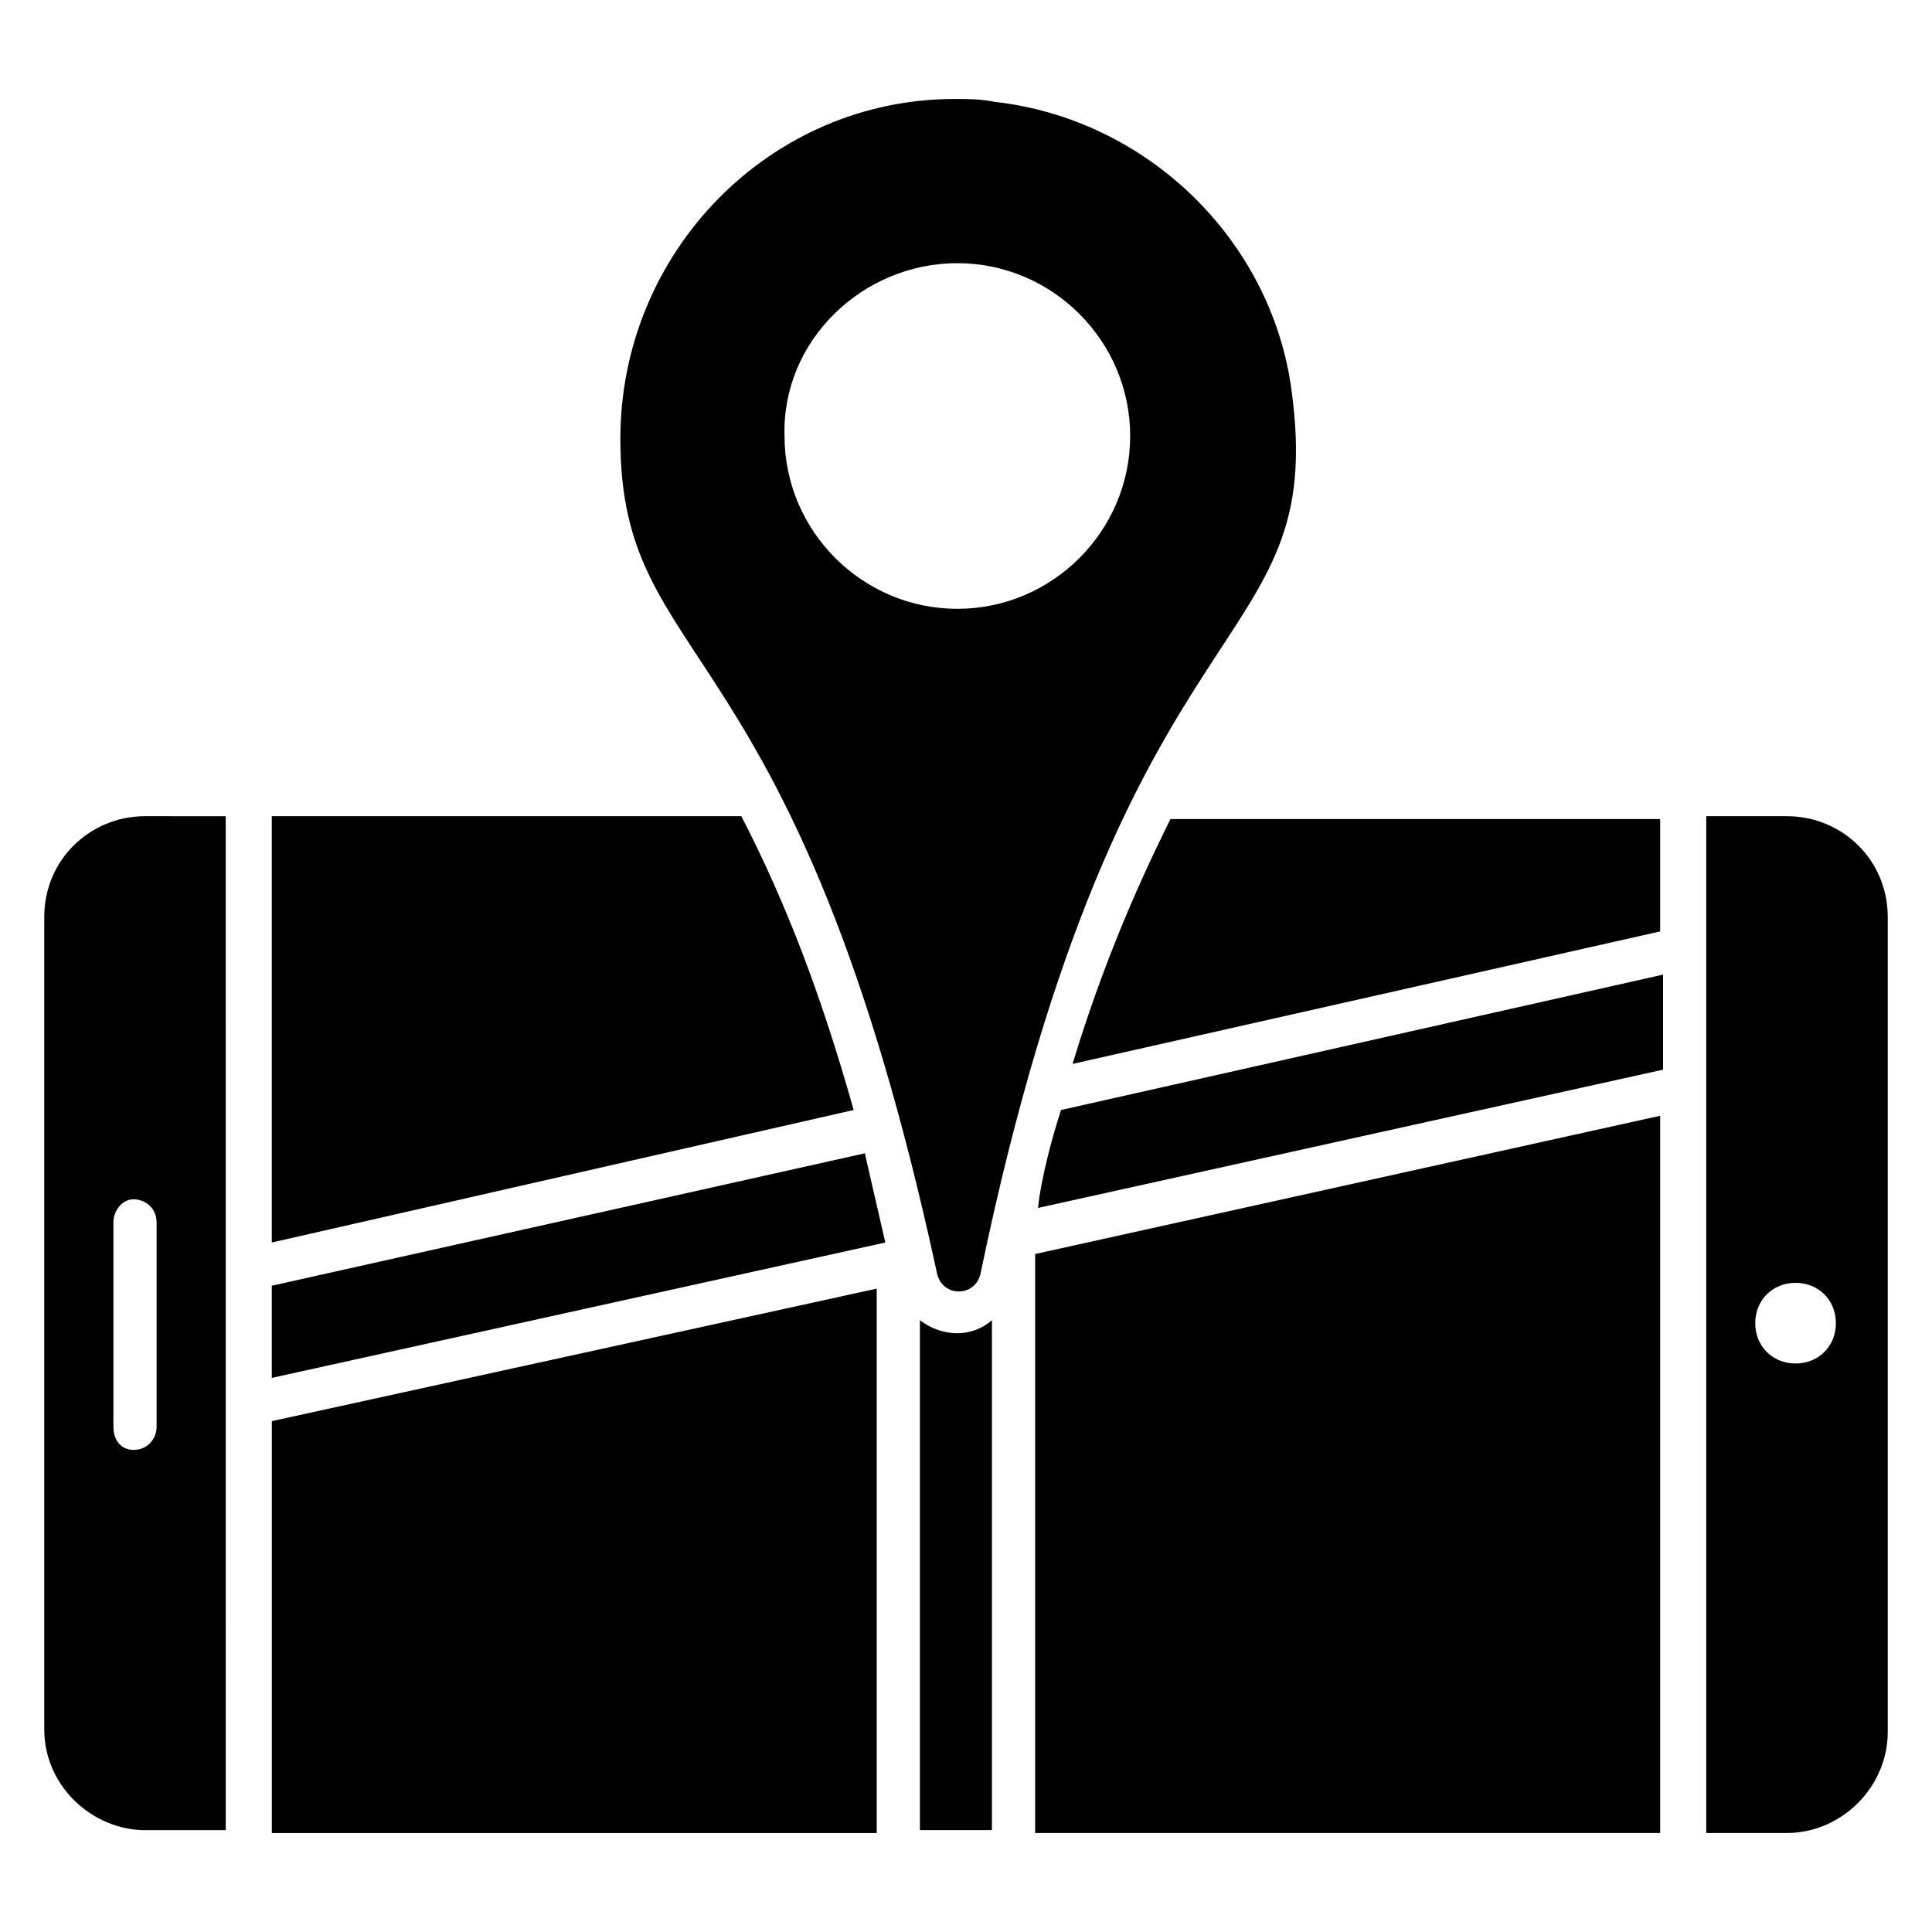
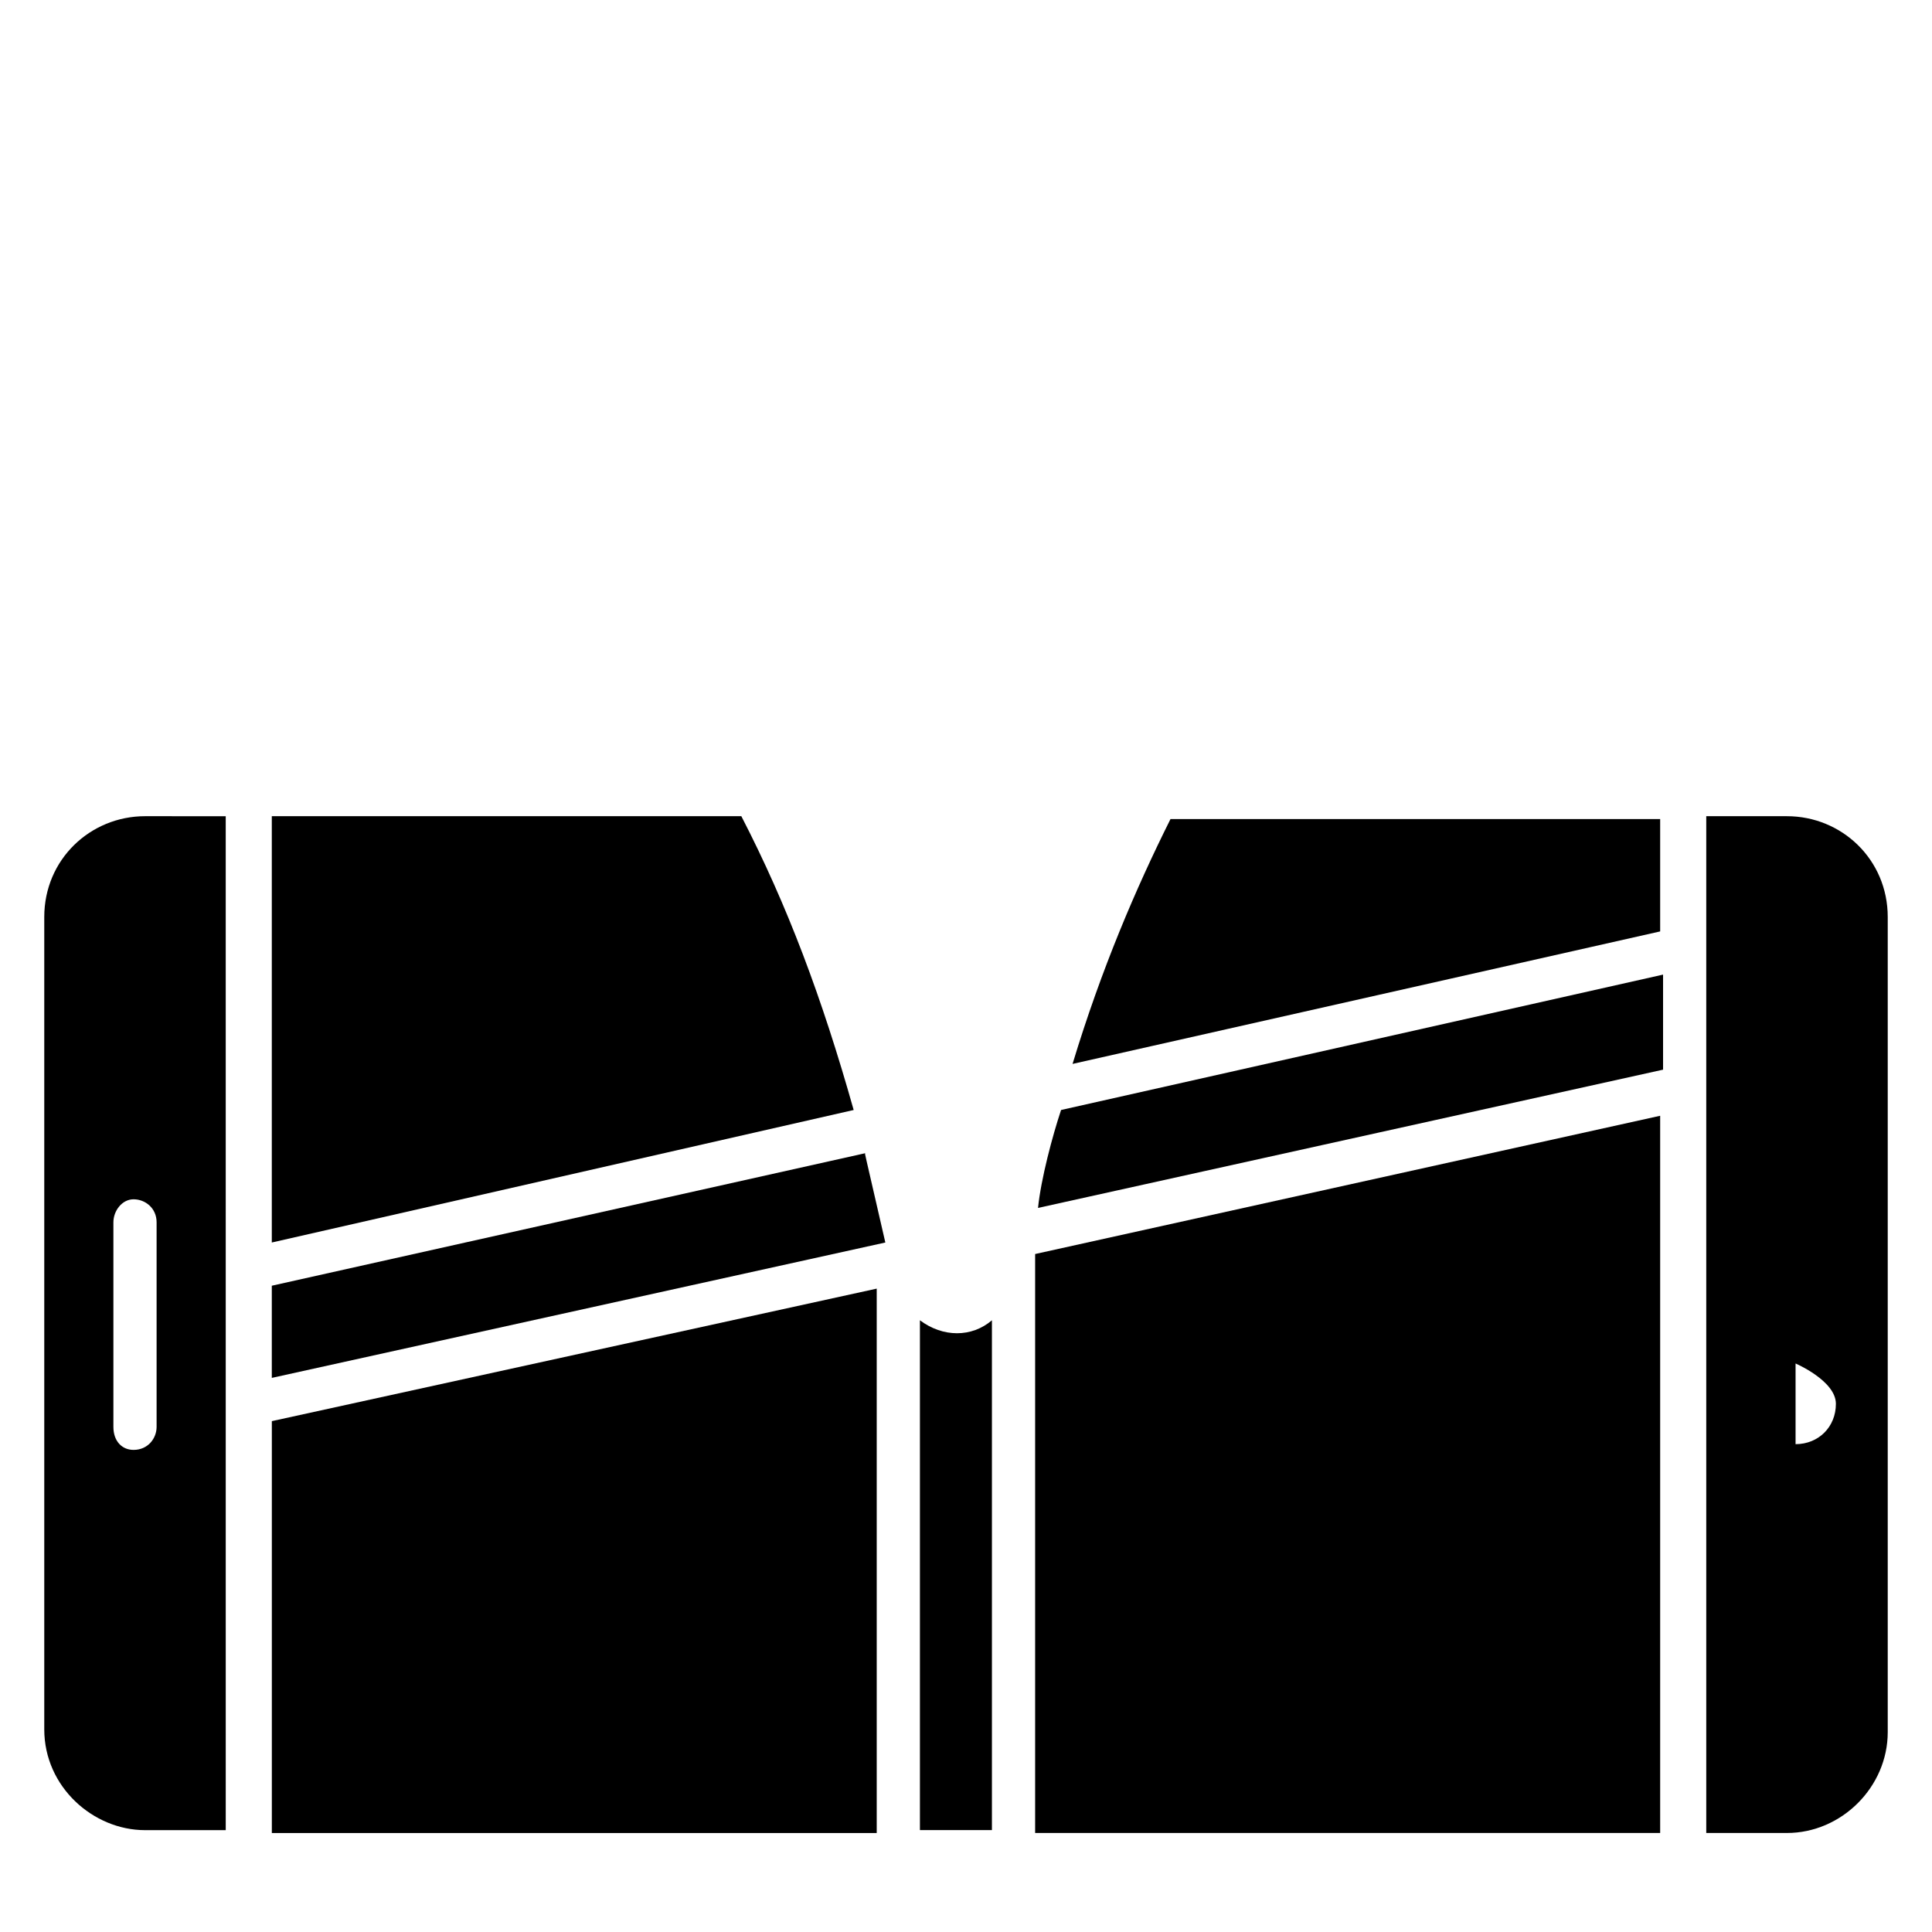
<svg xmlns="http://www.w3.org/2000/svg" fill="#000000" width="800px" height="800px" version="1.1" viewBox="144 144 512 512">
  <g>
    <path d="m376.34 629.77v-144.27l-160.3 35.117v109.16z" />
    <path d="m370.23 438.16-154.2 35.117v-112.98h124.43c12.215 23.664 21.375 48.09 29.77 77.859z" />
    <path d="m378.62 473.28-162.59 35.875v-24.426l157.25-35.113c0 0.762-0.762-3.055 5.344 23.664z" />
    <path d="m406.87 493.89v135.11h-19.082v-135.11c6.106 4.578 13.738 4.578 19.082 0z" />
    <path d="m583.96 360.3v30.535l-155.72 35.113c7.633-25.191 16.793-46.562 25.953-64.883l129.77-0.004z" />
    <path d="m425.19 438.16 159.54-35.879v25.191l-165.64 36.641c0.762-7.633 3.816-19.082 6.106-25.953z" />
    <path d="m583.96 439.69-165.64 36.641v153.43h165.64z" />
    <path d="m182.45 360.3c-14.504 0-26.719 11.449-26.719 26.719v215.27c0 15.266 12.977 26.719 26.719 26.719h21.375l-0.004-268.7zm3.051 161.83c0 3.055-2.289 6.106-6.106 6.106-3.055 0-5.344-2.289-5.344-6.106v-54.199c0-3.055 2.289-6.106 5.344-6.106s6.106 2.289 6.106 6.106z" />
-     <path d="m617.55 360.3h-21.375v269.46h21.375c14.504 0 26.719-12.215 26.719-26.719v-216.02c0-15.27-12.215-26.719-26.719-26.719zm2.293 145.04c-6.106 0-10.688-4.582-10.688-10.688 0-6.106 4.582-10.688 10.688-10.688s10.688 4.582 10.688 10.688c0 6.109-4.582 10.688-10.688 10.688z" />
-     <path d="m486.26 247.33c-5.344-39.695-38.168-71.754-78.625-76.336-3.816-0.762-6.871-0.762-10.688-0.762-48.855 0-88.547 40.457-88.547 90.074 0 62.594 46.562 48.09 83.969 221.37 1.527 6.106 9.922 6.106 11.449 0 38.168-183.96 92.363-161.83 82.441-234.35zm-88.551-33.586c25.191 0 45.801 20.609 45.801 45.801 0 25.191-20.609 45.801-45.801 45.801-25.191 0-45.801-20.609-45.801-45.801-0.762-25.191 20.613-45.801 45.801-45.801z" />
+     <path d="m617.55 360.3h-21.375v269.46h21.375c14.504 0 26.719-12.215 26.719-26.719v-216.02c0-15.27-12.215-26.719-26.719-26.719zm2.293 145.04s10.688 4.582 10.688 10.688c0 6.109-4.582 10.688-10.688 10.688z" />
  </g>
</svg>